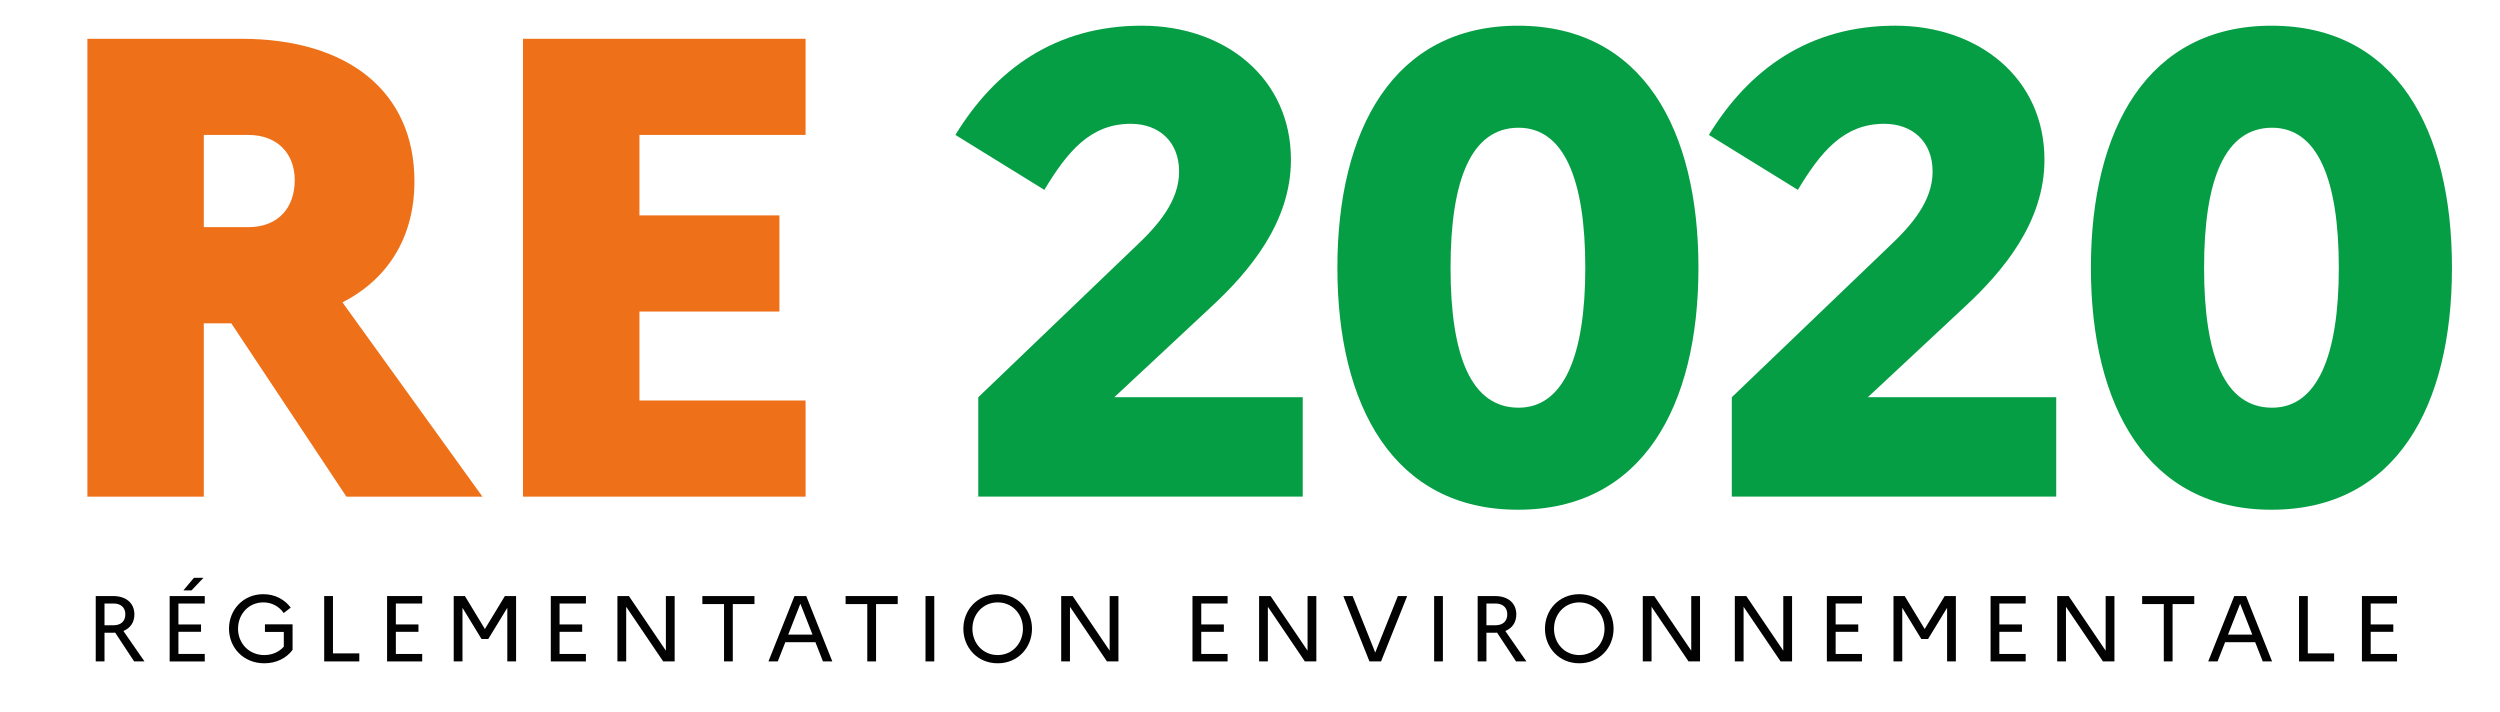
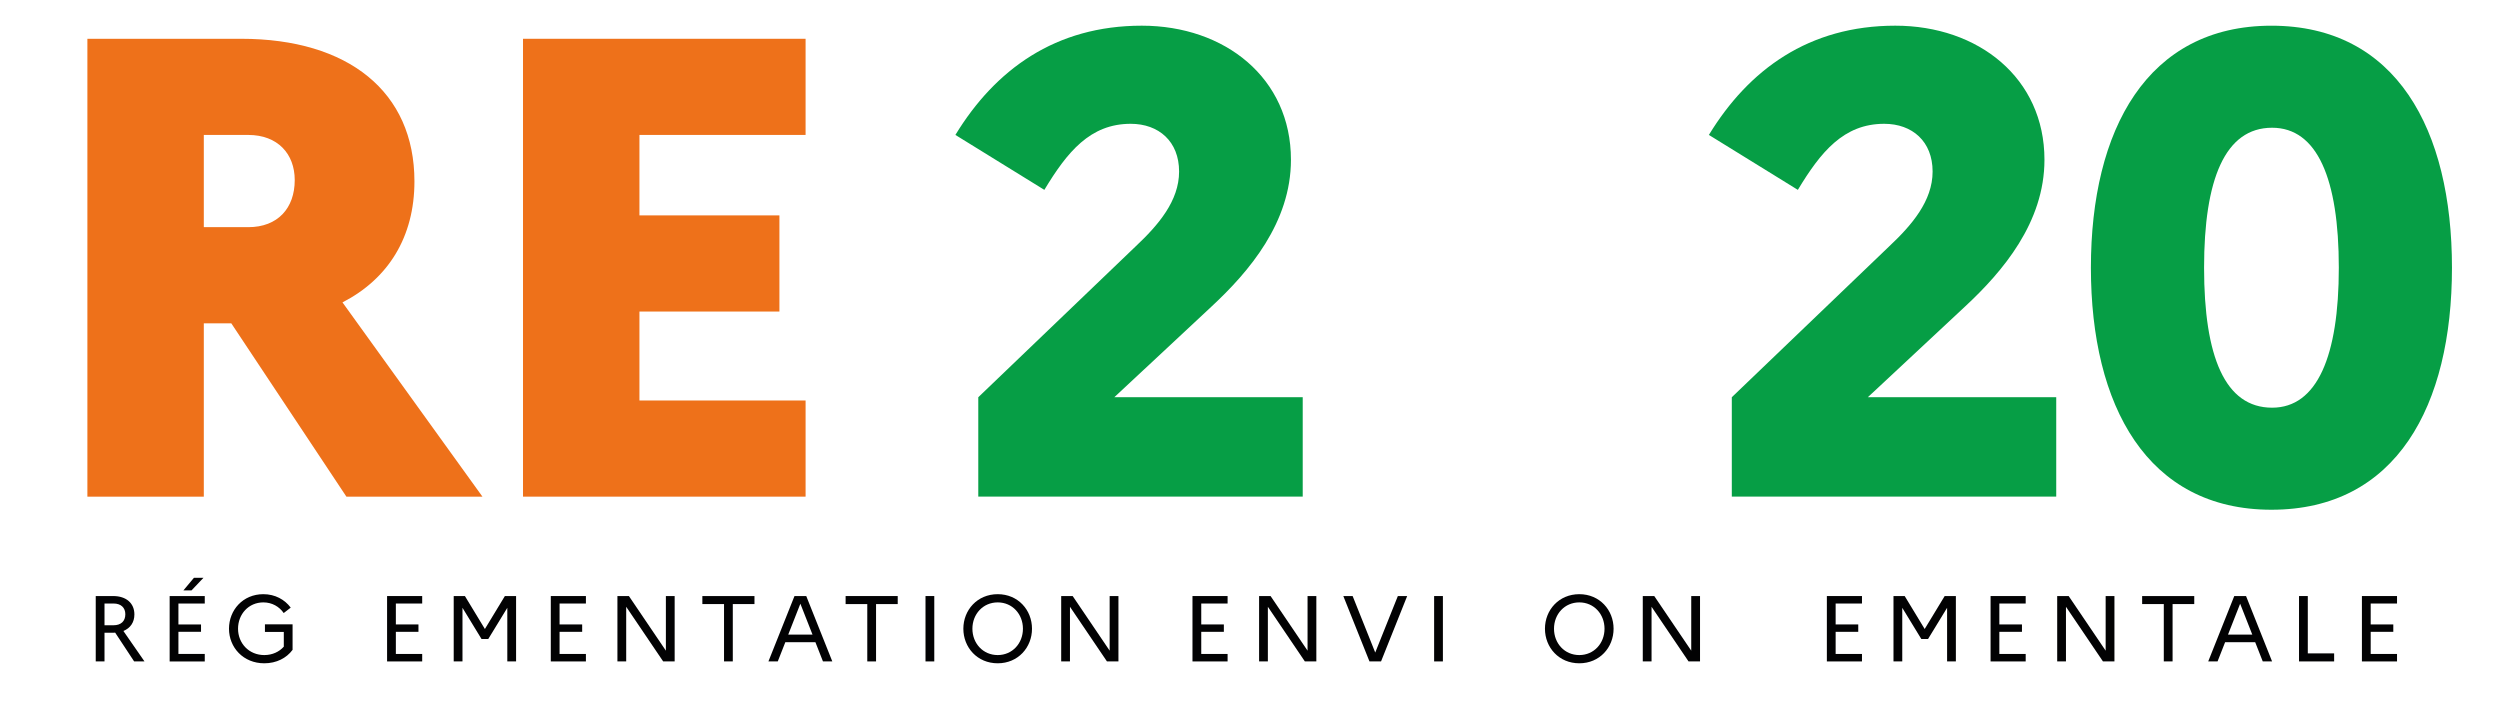
<svg xmlns="http://www.w3.org/2000/svg" version="1.1" id="Calque_1" x="0px" y="0px" viewBox="0 0 214.031 60.988" style="enable-background:new 0 0 214.031 60.988;" xml:space="preserve">
  <g>
    <g>
      <path style="fill:#EE711A;" d="M7.481,3.32h13.16c9.184,0,14.84,4.536,14.84,12.208c0,4.761-2.24,8.345-6.16,10.36L41.304,42.52    H29.657l-9.856-14.84h-2.352v14.84H7.481V3.32z M17.449,11.552v7.896h3.808c2.52,0,3.976-1.624,3.976-4.031    c0-2.24-1.456-3.864-3.976-3.864H17.449z" />
      <path style="fill:#EE711A;" d="M44.776,3.32h24.192v8.232H54.744v6.888h11.984v8.232H54.744v7.615h14.224v8.232H44.776V3.32z" />
    </g>
    <g>
      <path style="fill:#069E45;" d="M83.753,34.008l13.496-12.937c1.904-1.792,3.696-3.863,3.696-6.384    c0-2.576-1.736-4.088-4.144-4.088c-3.472,0-5.432,2.408-7.392,5.656l-7.616-4.704c3.416-5.6,8.568-9.352,15.96-9.352    c7.112,0,12.768,4.479,12.768,11.479c0,5.376-3.584,9.576-6.776,12.544l-8.344,7.784h16.128v8.512H83.753V34.008z" />
-       <path style="fill:#069E45;" d="M145.408,22.92c0,11.815-4.76,20.72-15.456,20.72c-10.64,0-15.456-8.904-15.456-20.72    c0-11.816,4.816-20.72,15.456-20.72C140.649,2.201,145.408,11.104,145.408,22.92z M124.185,22.92    c0,7.615,1.792,11.983,5.823,11.983c3.864,0,5.713-4.424,5.713-11.983c0-7.616-1.849-11.984-5.713-11.984    C125.977,10.936,124.185,15.36,124.185,22.92z" />
      <path style="fill:#069E45;" d="M148.264,34.008l13.495-12.937c1.904-1.792,3.696-3.863,3.696-6.384    c0-2.576-1.736-4.088-4.144-4.088c-3.473,0-5.433,2.408-7.393,5.656l-7.616-4.704c3.416-5.6,8.568-9.352,15.96-9.352    c7.112,0,12.769,4.479,12.769,11.479c0,5.376-3.584,9.576-6.776,12.544l-8.344,7.784h16.128v8.512h-27.775V34.008z" />
      <path style="fill:#069E45;" d="M209.919,22.92c0,11.815-4.76,20.72-15.456,20.72c-10.64,0-15.456-8.904-15.456-20.72    c0-11.816,4.816-20.72,15.456-20.72C205.159,2.201,209.919,11.104,209.919,22.92z M188.696,22.92    c0,7.615,1.792,11.983,5.823,11.983c3.864,0,5.713-4.424,5.713-11.983c0-7.616-1.849-11.984-5.713-11.984    C190.488,10.936,188.696,15.36,188.696,22.92z" />
    </g>
    <g>
      <path style="fill:#020203;" d="M8.196,51.029h1.487c1.127,0,1.823,0.615,1.823,1.575c0,0.671-0.344,1.175-0.943,1.415l1.807,2.606    h-0.887l-1.623-2.463c-0.056,0.008-0.12,0.008-0.176,0.008H8.947v2.455H8.196V51.029z M8.947,51.668v1.862h0.768    c0.64,0,1.015-0.344,1.015-0.943c0-0.567-0.375-0.919-1.015-0.919H8.947z" />
      <path style="fill:#020203;" d="M14.524,51.029h3.006v0.64h-2.255v1.791h1.935v0.632h-1.935v1.895h2.255v0.64h-3.006V51.029z     M15.699,50.548l0.903-1.079h0.815l-1.023,1.079H15.699z" />
      <path style="fill:#020203;" d="M24.297,55.362v-1.263h-1.615v-0.647h2.366v2.183c-0.52,0.703-1.375,1.151-2.422,1.151    c-1.799,0-3.022-1.359-3.022-2.959c0-1.599,1.191-2.958,2.942-2.958c1.007,0,1.831,0.464,2.343,1.151l-0.6,0.464    c-0.376-0.544-0.992-0.912-1.743-0.912c-1.263,0-2.167,1.008-2.167,2.255c0,1.248,0.935,2.255,2.247,2.255    C23.322,56.081,23.905,55.802,24.297,55.362z" />
-       <path style="fill:#020203;" d="M27.755,51.029h0.751v4.909h2.255v0.688h-3.006V51.029z" />
      <path style="fill:#020203;" d="M33.139,51.029h3.006v0.64h-2.255v1.791h1.935v0.632h-1.935v1.895h2.255v0.64h-3.006V51.029z" />
      <path style="fill:#020203;" d="M38.843,51.029h0.959l1.711,2.822l1.711-2.822h0.959v5.597h-0.751v-4.59l-1.631,2.671h-0.576    l-1.631-2.671v4.59h-0.751V51.029z" />
      <path style="fill:#020203;" d="M47.155,51.029h3.006v0.64h-2.255v1.791h1.935v0.632h-1.935v1.895h2.255v0.64h-3.006V51.029z" />
      <path style="fill:#020203;" d="M52.859,51.029h0.983l3.166,4.677v-4.677h0.751v5.597h-0.983l-3.166-4.678v4.678h-0.751V51.029z" />
      <path style="fill:#020203;" d="M60.131,51.029h4.461v0.688h-1.855v4.909h-0.751v-4.909h-1.855V51.029z" />
      <path style="fill:#020203;" d="M68.018,51.029h1.007l2.231,5.597h-0.8l-0.647-1.647h-2.575l-0.647,1.647h-0.8L68.018,51.029z     M69.561,54.33l-1.04-2.646l-1.039,2.646H69.561z" />
      <path style="fill:#020203;" d="M72.395,51.029h4.461v0.688h-1.855v4.909H74.25v-4.909h-1.855V51.029z" />
      <path style="fill:#020203;" d="M79.235,51.029h0.751v5.597h-0.751V51.029z" />
      <path style="fill:#020203;" d="M88.352,53.827c0,1.6-1.191,2.959-2.935,2.959c-1.751,0-2.942-1.359-2.942-2.959    c0-1.599,1.191-2.958,2.942-2.958C87.16,50.869,88.352,52.228,88.352,53.827z M87.576,53.827c0-1.247-0.903-2.255-2.159-2.255    c-1.263,0-2.167,1.008-2.167,2.255c0,1.248,0.904,2.255,2.167,2.255C86.673,56.081,87.576,55.075,87.576,53.827z" />
      <path style="fill:#020203;" d="M90.851,51.029h0.983L95,55.705v-4.677h0.752v5.597h-0.984l-3.166-4.678v4.678h-0.751V51.029z" />
      <path style="fill:#020203;" d="M102.091,51.029h3.006v0.64h-2.255v1.791h1.935v0.632h-1.935v1.895h2.255v0.64h-3.006V51.029z" />
      <path style="fill:#020203;" d="M107.794,51.029h0.983l3.166,4.677v-4.677h0.752v5.597h-0.983l-3.167-4.678v4.678h-0.751V51.029z" />
      <path style="fill:#020203;" d="M115.802,51.029l1.935,4.837l1.936-4.837h0.799l-2.238,5.597h-0.991l-2.239-5.597H115.802z" />
      <path style="fill:#020203;" d="M122.779,51.029h0.751v5.597h-0.751V51.029z" />
-       <path style="fill:#020203;" d="M126.506,51.029h1.487c1.127,0,1.822,0.615,1.822,1.575c0,0.671-0.344,1.175-0.943,1.415    l1.808,2.606h-0.888l-1.623-2.463c-0.056,0.008-0.12,0.008-0.176,0.008h-0.736v2.455h-0.751V51.029z M127.257,51.668v1.862h0.768    c0.64,0,1.016-0.344,1.016-0.943c0-0.567-0.376-0.919-1.016-0.919H127.257z" />
      <path style="fill:#020203;" d="M138.143,53.827c0,1.6-1.191,2.959-2.934,2.959c-1.752,0-2.942-1.359-2.942-2.959    c0-1.599,1.19-2.958,2.942-2.958C136.951,50.869,138.143,52.228,138.143,53.827z M137.367,53.827c0-1.247-0.903-2.255-2.158-2.255    c-1.264,0-2.167,1.008-2.167,2.255c0,1.248,0.903,2.255,2.167,2.255C136.464,56.081,137.367,55.075,137.367,53.827z" />
      <path style="fill:#020203;" d="M140.642,51.029h0.983l3.166,4.677v-4.677h0.752v5.597h-0.983l-3.167-4.678v4.678h-0.751V51.029z" />
-       <path style="fill:#020203;" d="M148.522,51.029h0.983l3.166,4.677v-4.677h0.752v5.597h-0.983l-3.167-4.678v4.678h-0.751V51.029z" />
      <path style="fill:#020203;" d="M156.402,51.029h3.006v0.64h-2.255v1.791h1.936v0.632h-1.936v1.895h2.255v0.64h-3.006V51.029z" />
      <path style="fill:#020203;" d="M162.106,51.029h0.959l1.711,2.822l1.712-2.822h0.959v5.597h-0.752v-4.59l-1.631,2.671h-0.575    l-1.632-2.671v4.59h-0.751V51.029z" />
      <path style="fill:#020203;" d="M170.418,51.029h3.006v0.64h-2.255v1.791h1.936v0.632h-1.936v1.895h2.255v0.64h-3.006V51.029z" />
      <path style="fill:#020203;" d="M176.121,51.029h0.983l3.166,4.677v-4.677h0.752v5.597h-0.983l-3.167-4.678v4.678h-0.751V51.029z" />
      <path style="fill:#020203;" d="M183.394,51.029h4.461v0.688H186v4.909h-0.752v-4.909h-1.854V51.029z" />
      <path style="fill:#020203;" d="M191.281,51.029h1.008l2.23,5.597h-0.799l-0.648-1.647h-2.574l-0.647,1.647h-0.8L191.281,51.029z     M192.824,54.33l-1.04-2.646l-1.039,2.646H192.824z" />
      <path style="fill:#020203;" d="M196.825,51.029h0.751v4.909h2.255v0.688h-3.006V51.029z" />
      <path style="fill:#020203;" d="M202.209,51.029h3.006v0.64h-2.255v1.791h1.936v0.632h-1.936v1.895h2.255v0.64h-3.006V51.029z" />
    </g>
  </g>
</svg>